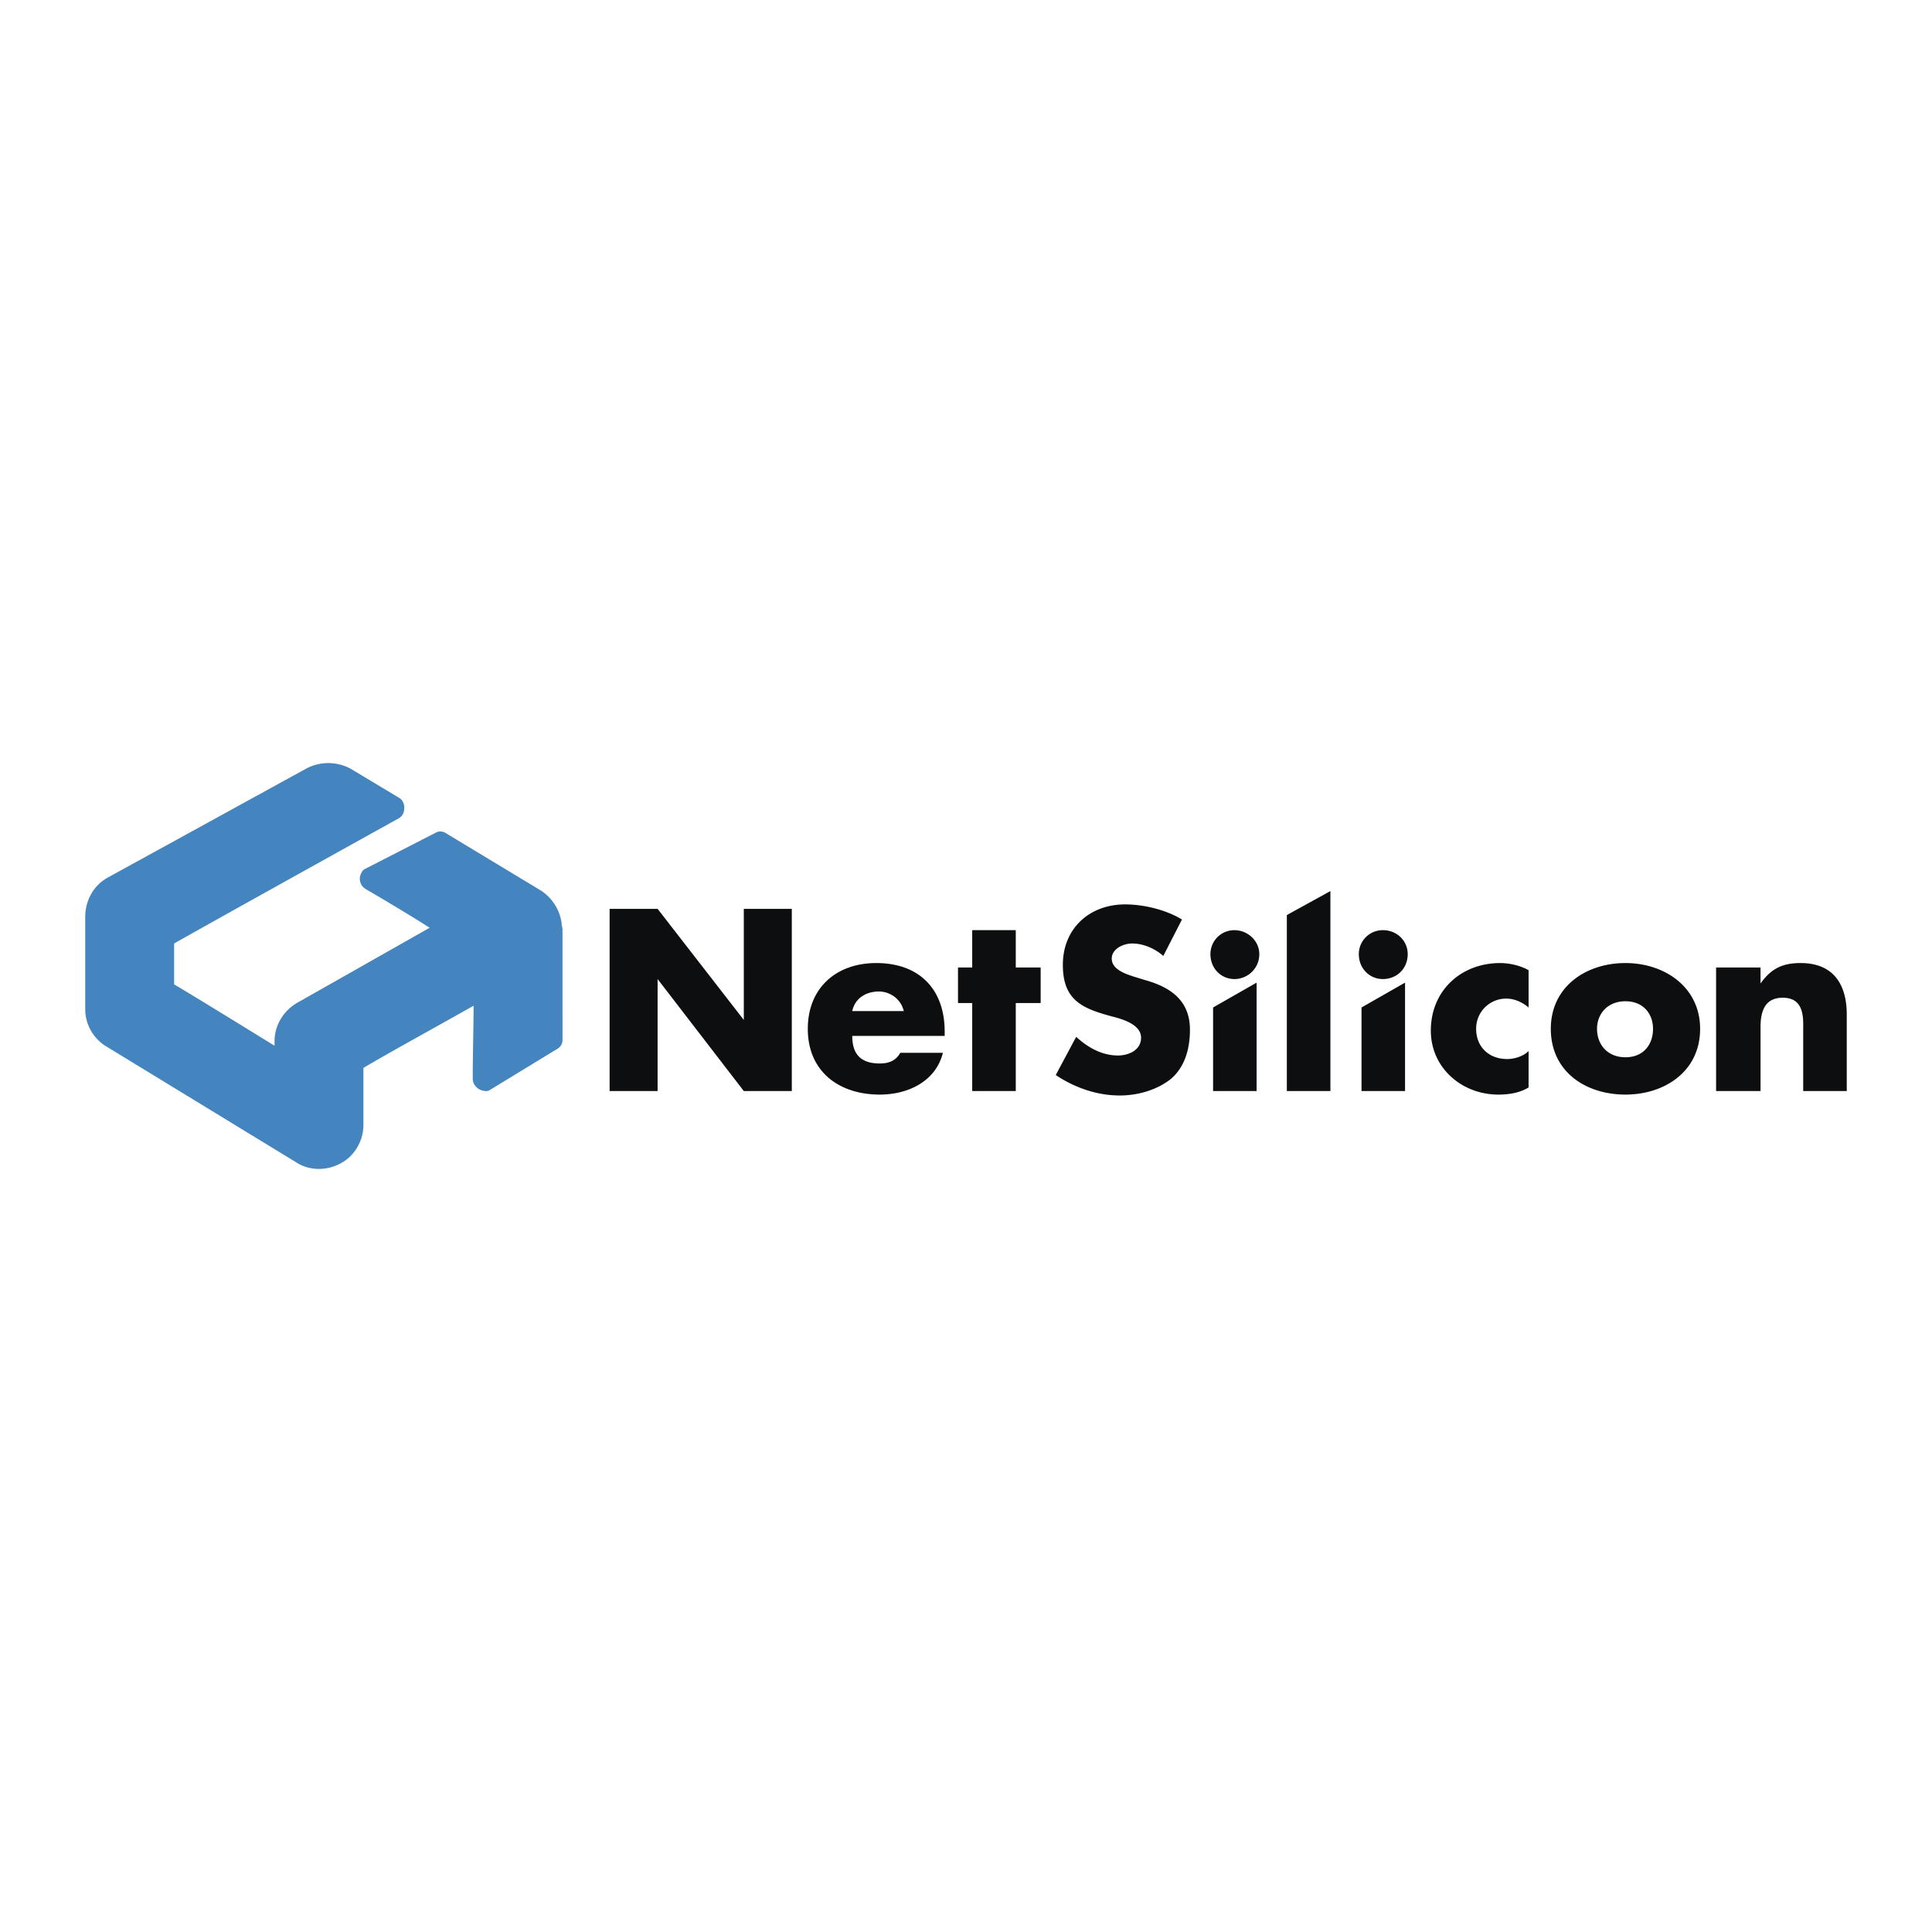
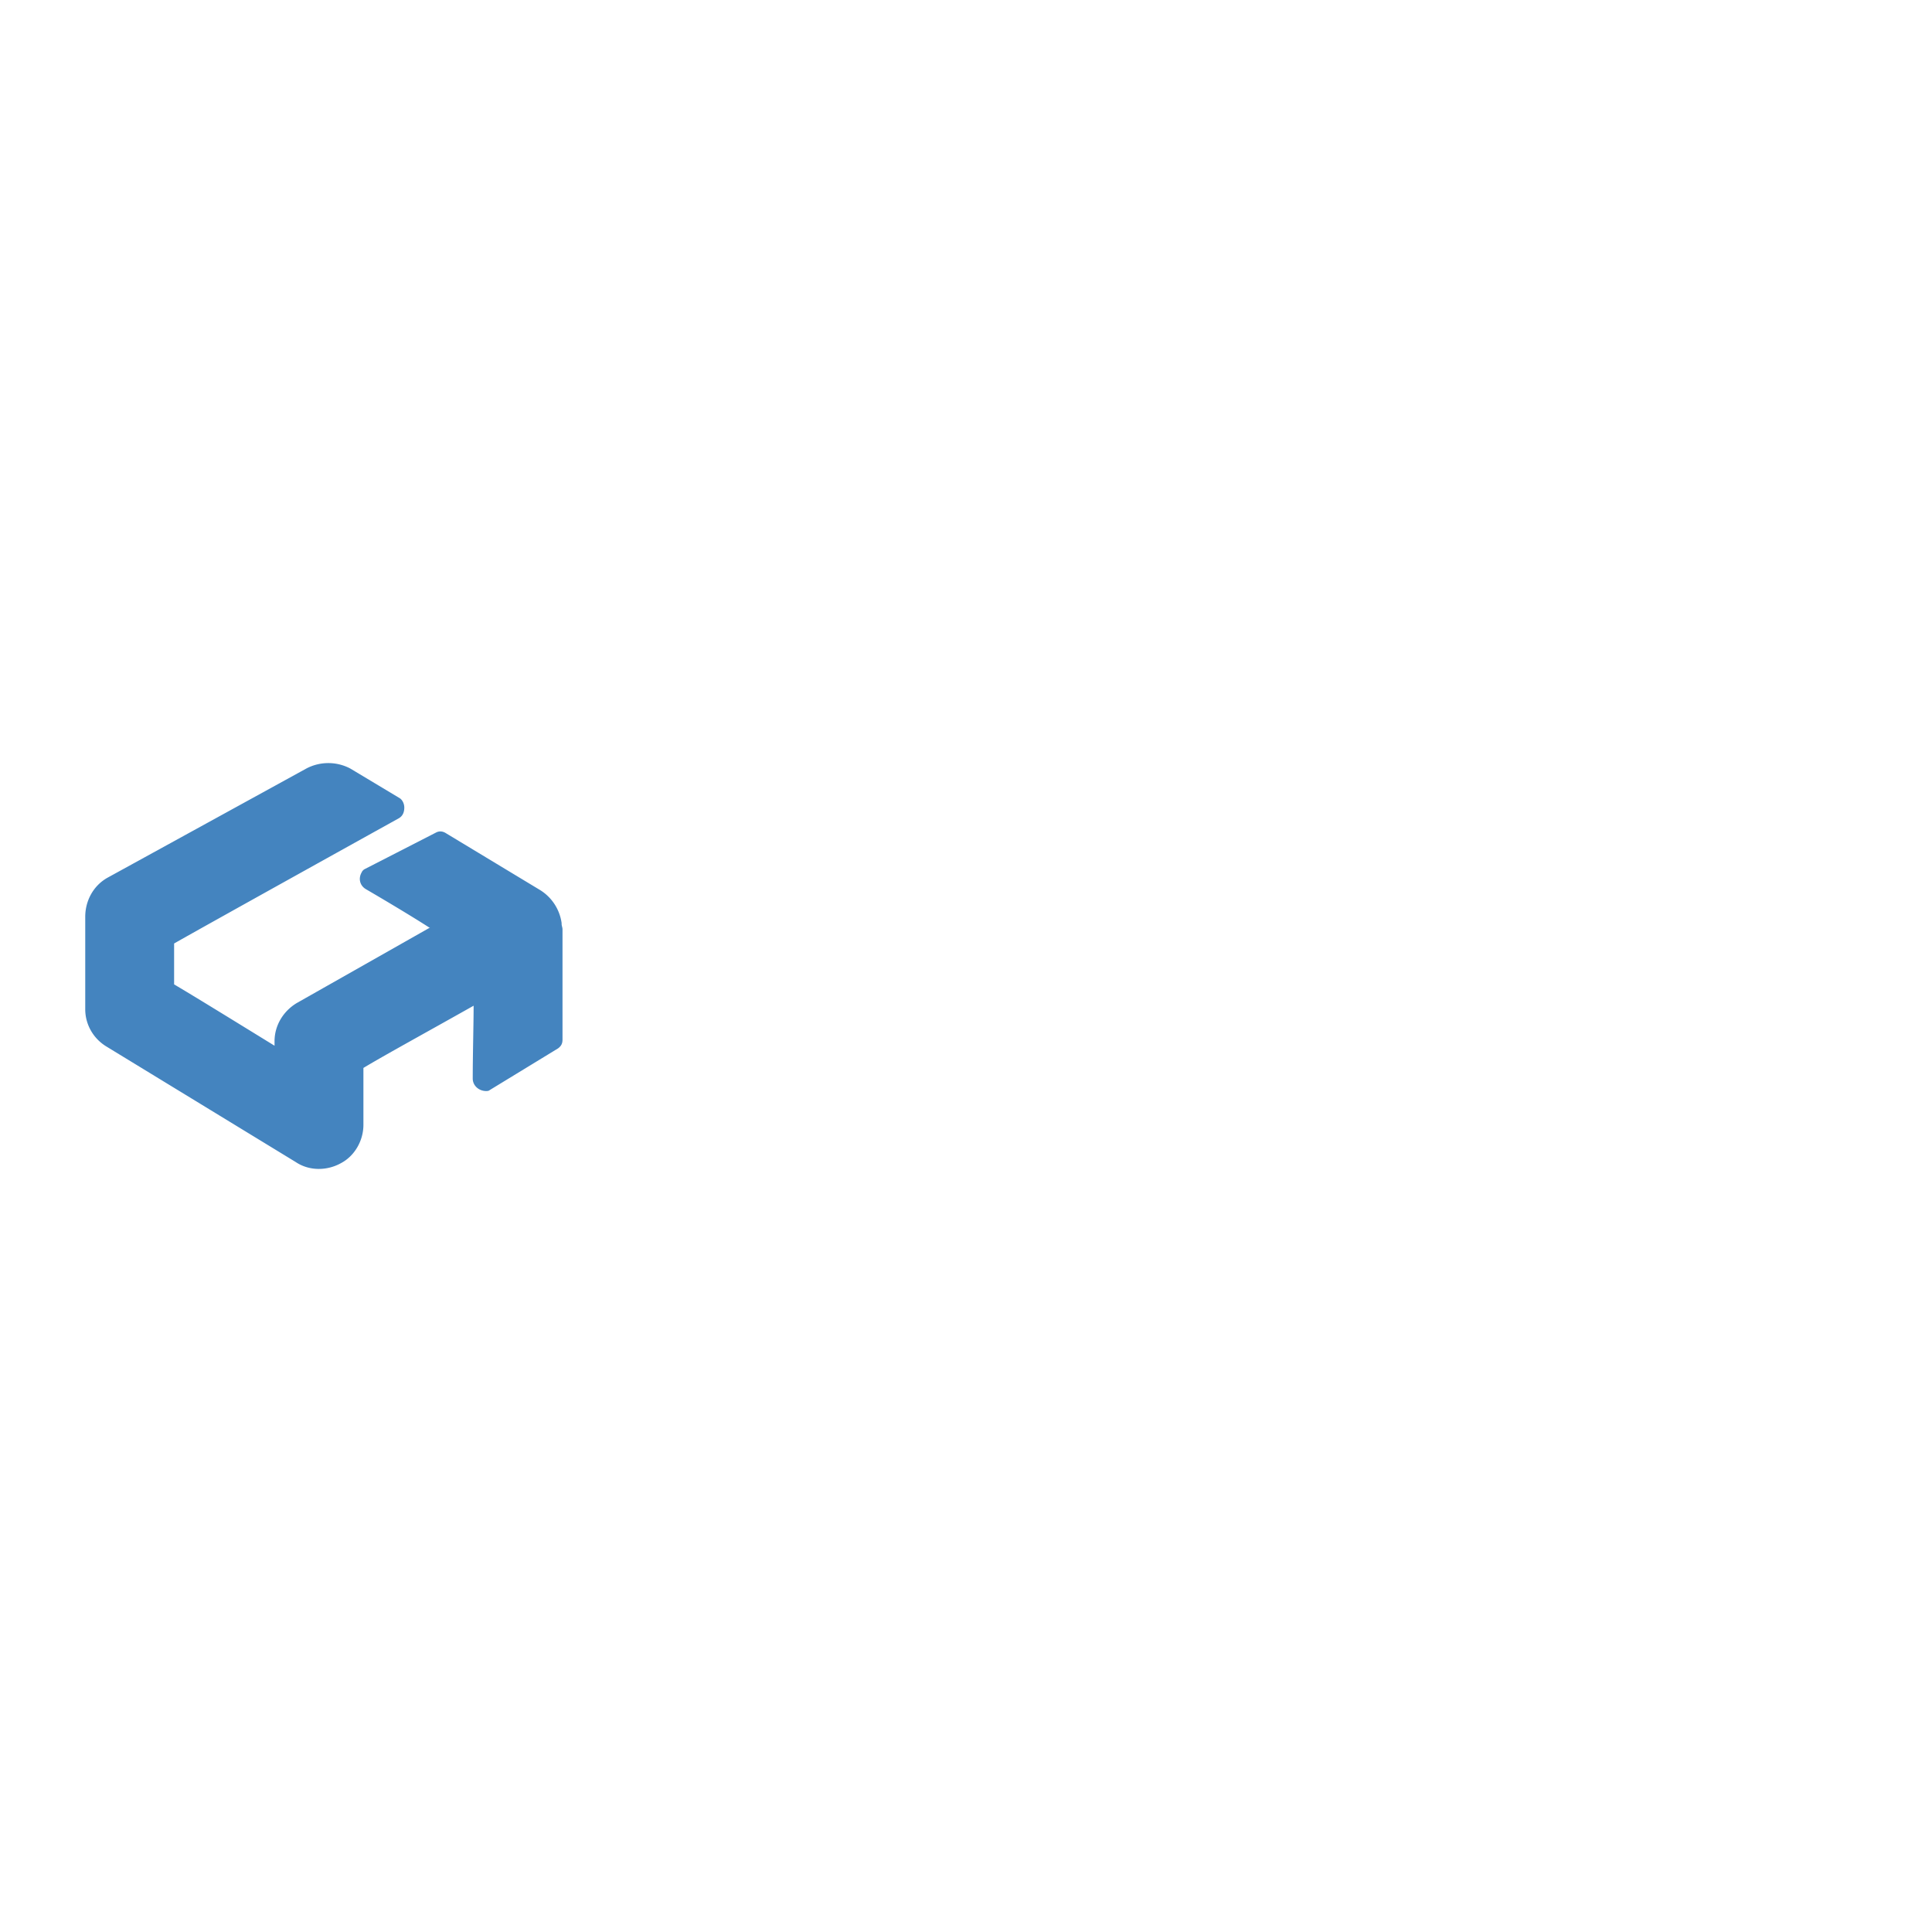
<svg xmlns="http://www.w3.org/2000/svg" width="2500" height="2500" viewBox="0 0 192.756 192.756">
  <g fill-rule="evenodd" clip-rule="evenodd">
-     <path fill="#fff" d="M0 0h192.756v192.756H0V0z" />
-     <path fill="#0c0e0f" d="M60.821 90.675h4.788l8.601 11.085V90.675h4.789v18.179H74.21L65.609 97.68v11.174h-4.788V90.675zM85.028 100.873c.266-1.242 1.33-1.951 2.66-1.951 1.153 0 2.217.799 2.483 1.951h-5.143zm9.222 2.039c0-4.168-2.482-6.828-6.827-6.828-3.99 0-6.828 2.482-6.828 6.562 0 4.256 3.104 6.561 7.183 6.561 2.837 0 5.586-1.33 6.296-4.166h-4.256c-.443.797-1.153 1.062-2.04 1.062-1.862 0-2.749-.887-2.749-2.748h9.222v-.443h-.001zM101.344 108.854h-4.345v-8.78H95.58v-3.547h1.419v-3.724h4.345v3.724h2.482v3.547h-2.482v8.78zM116.062 95.375c-.797-.709-1.949-1.242-3.104-1.242-.887 0-2.039.532-2.039 1.508 0 1.064 1.33 1.507 2.129 1.773l1.152.355c2.572.709 4.521 2.039 4.521 4.965 0 1.773-.443 3.637-1.861 4.877-1.418 1.152-3.369 1.686-5.143 1.686-2.307 0-4.523-.799-6.385-2.039l2.039-3.814c1.152 1.064 2.572 1.863 4.168 1.863 1.064 0 2.305-.533 2.305-1.773 0-1.33-1.861-1.863-2.926-2.129-2.926-.797-4.877-1.596-4.877-5.143 0-3.635 2.66-6.03 6.207-6.03 1.863 0 4.08.532 5.676 1.508l-1.862 3.635zM125.373 108.854h-4.344v-8.336l4.344-2.482v10.818zm.268-13.656c0 1.419-1.154 2.482-2.484 2.482s-2.393-1.062-2.393-2.482c0-1.33 1.062-2.395 2.393-2.395s2.484 1.065 2.484 2.395zM140.182 108.854h-4.344v-8.336l4.344-2.482v10.818zm.265-13.656c0 1.419-1.062 2.482-2.482 2.482-1.33 0-2.395-1.062-2.395-2.482a2.385 2.385 0 0 1 2.395-2.395c1.42 0 2.482 1.065 2.482 2.395zM132.734 108.854h-4.345V91.296l4.345-2.394v19.952zM152.508 100.518c-.621-.531-1.42-.887-2.217-.887a2.99 2.99 0 0 0-3.016 3.016c0 1.773 1.242 3.014 3.104 3.014.709 0 1.596-.266 2.129-.797v3.635c-.887.533-1.951.709-3.016.709-3.635 0-6.738-2.66-6.738-6.383 0-3.99 3.014-6.74 6.916-6.74.975 0 2.039.266 2.838.709v3.724zM162.172 99.896c1.773 0 2.75 1.242 2.75 2.75 0 1.596-.977 2.838-2.75 2.838-1.771 0-2.836-1.242-2.836-2.838 0-1.507 1.064-2.75 2.836-2.75zm0-3.812c-3.99 0-7.447 2.395-7.447 6.562 0 4.256 3.457 6.561 7.447 6.561 3.902 0 7.449-2.305 7.449-6.561 0-4.167-3.547-6.562-7.449-6.562zM175.65 98.123c1.064-1.506 2.217-2.039 3.99-2.039 3.281 0 4.611 2.129 4.611 5.143v7.627h-4.346v-6.029c0-1.154.178-3.281-2.039-3.281-1.773 0-2.217 1.33-2.217 2.926v6.385h-4.434V96.527h4.434v1.596h.001z" />
    <path d="M39.805 81.631c.443-.266.532-.709.532-1.064s-.178-.798-.532-.976l-4.877-2.926a4.704 4.704 0 0 0-4.345 0L10.721 87.572c-1.418.798-2.217 2.306-2.217 3.901v9.222c0 1.508.798 2.926 2.128 3.725l18.887 11.527c1.33.887 3.104.887 4.522.088 1.33-.709 2.217-2.217 2.217-3.812v-5.676c2.217-1.33 6.118-3.457 10.995-6.207 0 1.773-.088 4.877-.088 7.271 0 .709.621 1.242 1.33 1.242.089 0 .266 0 .355-.09l6.828-4.166c.354-.266.443-.533.443-.887V92.715c0-.177-.088-.355-.088-.532v-.089a4.627 4.627 0 0 0-2.128-3.281l-9.399-5.675c-.266-.177-.621-.266-.976-.089l-7.093 3.636a.69.69 0 0 0-.355.354c-.355.621-.177 1.331.443 1.685 2.128 1.241 4.789 2.837 6.296 3.813h.088l-13.301 7.537c-1.33.799-2.217 2.217-2.217 3.812v.445c-4.611-2.838-8.069-4.967-10.02-6.119v-4.08c3.104-1.772 22.434-12.501 22.434-12.501z" fill="#4484bf" />
  </g>
</svg>